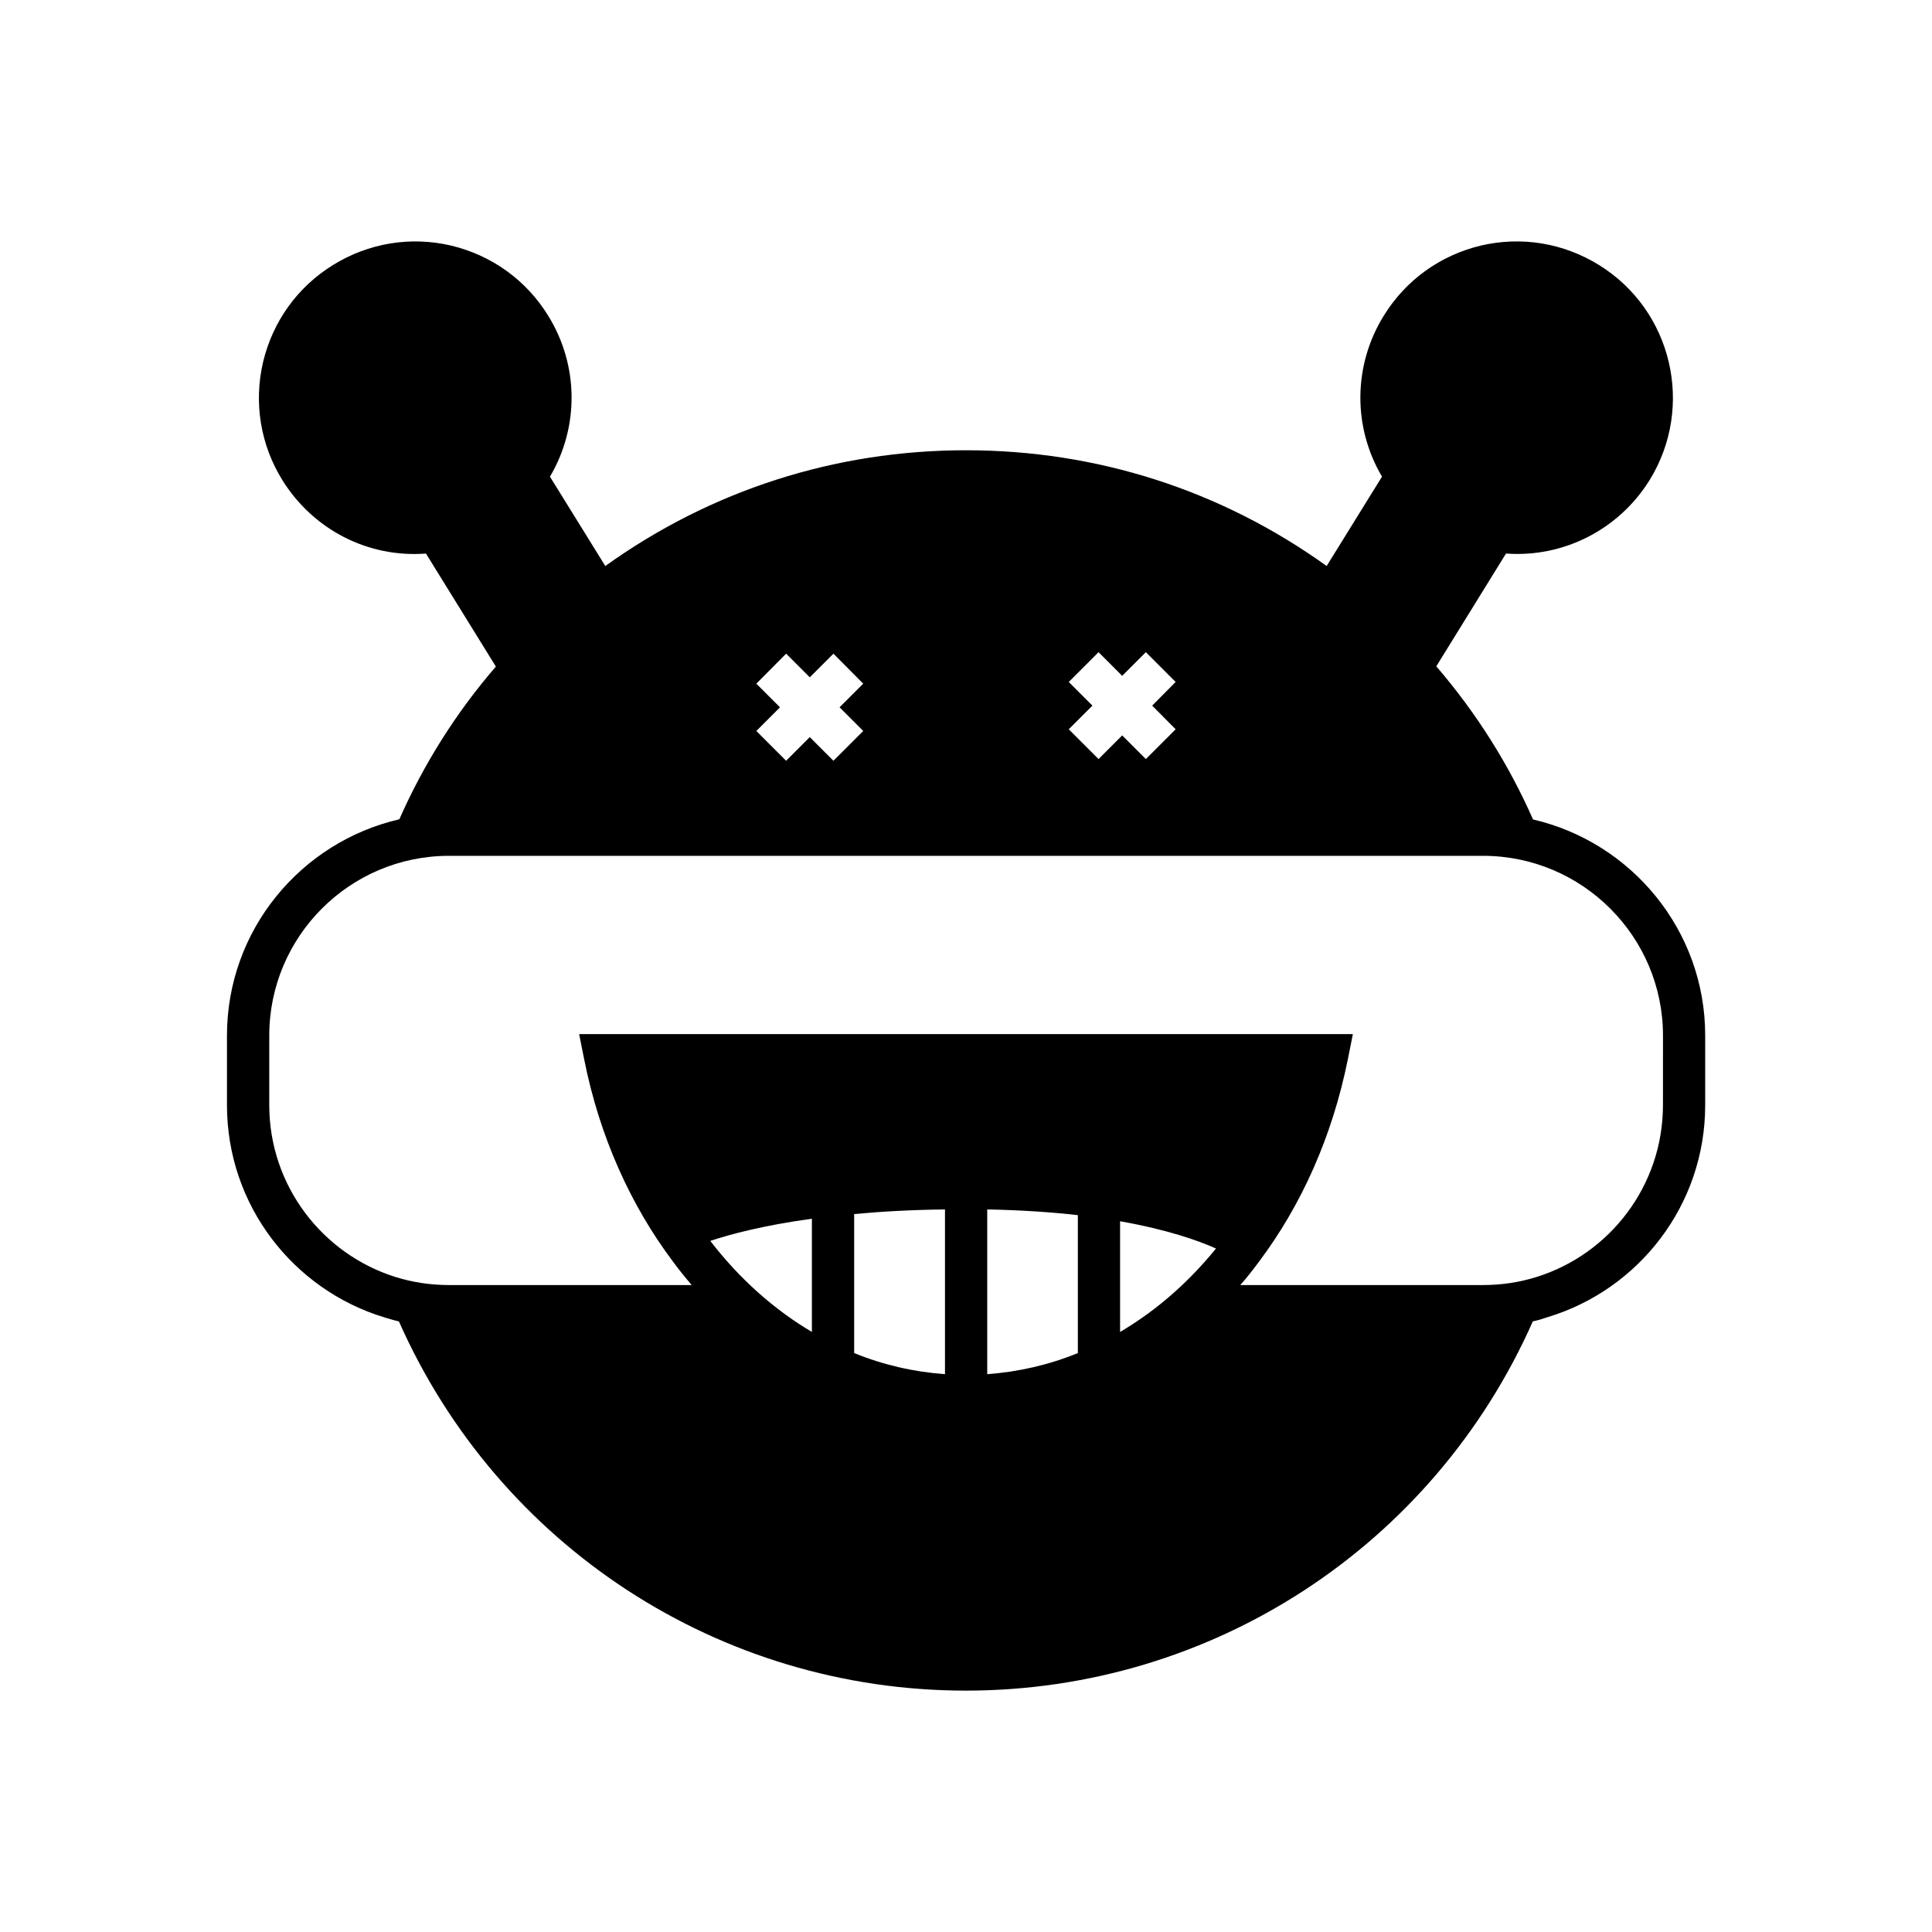
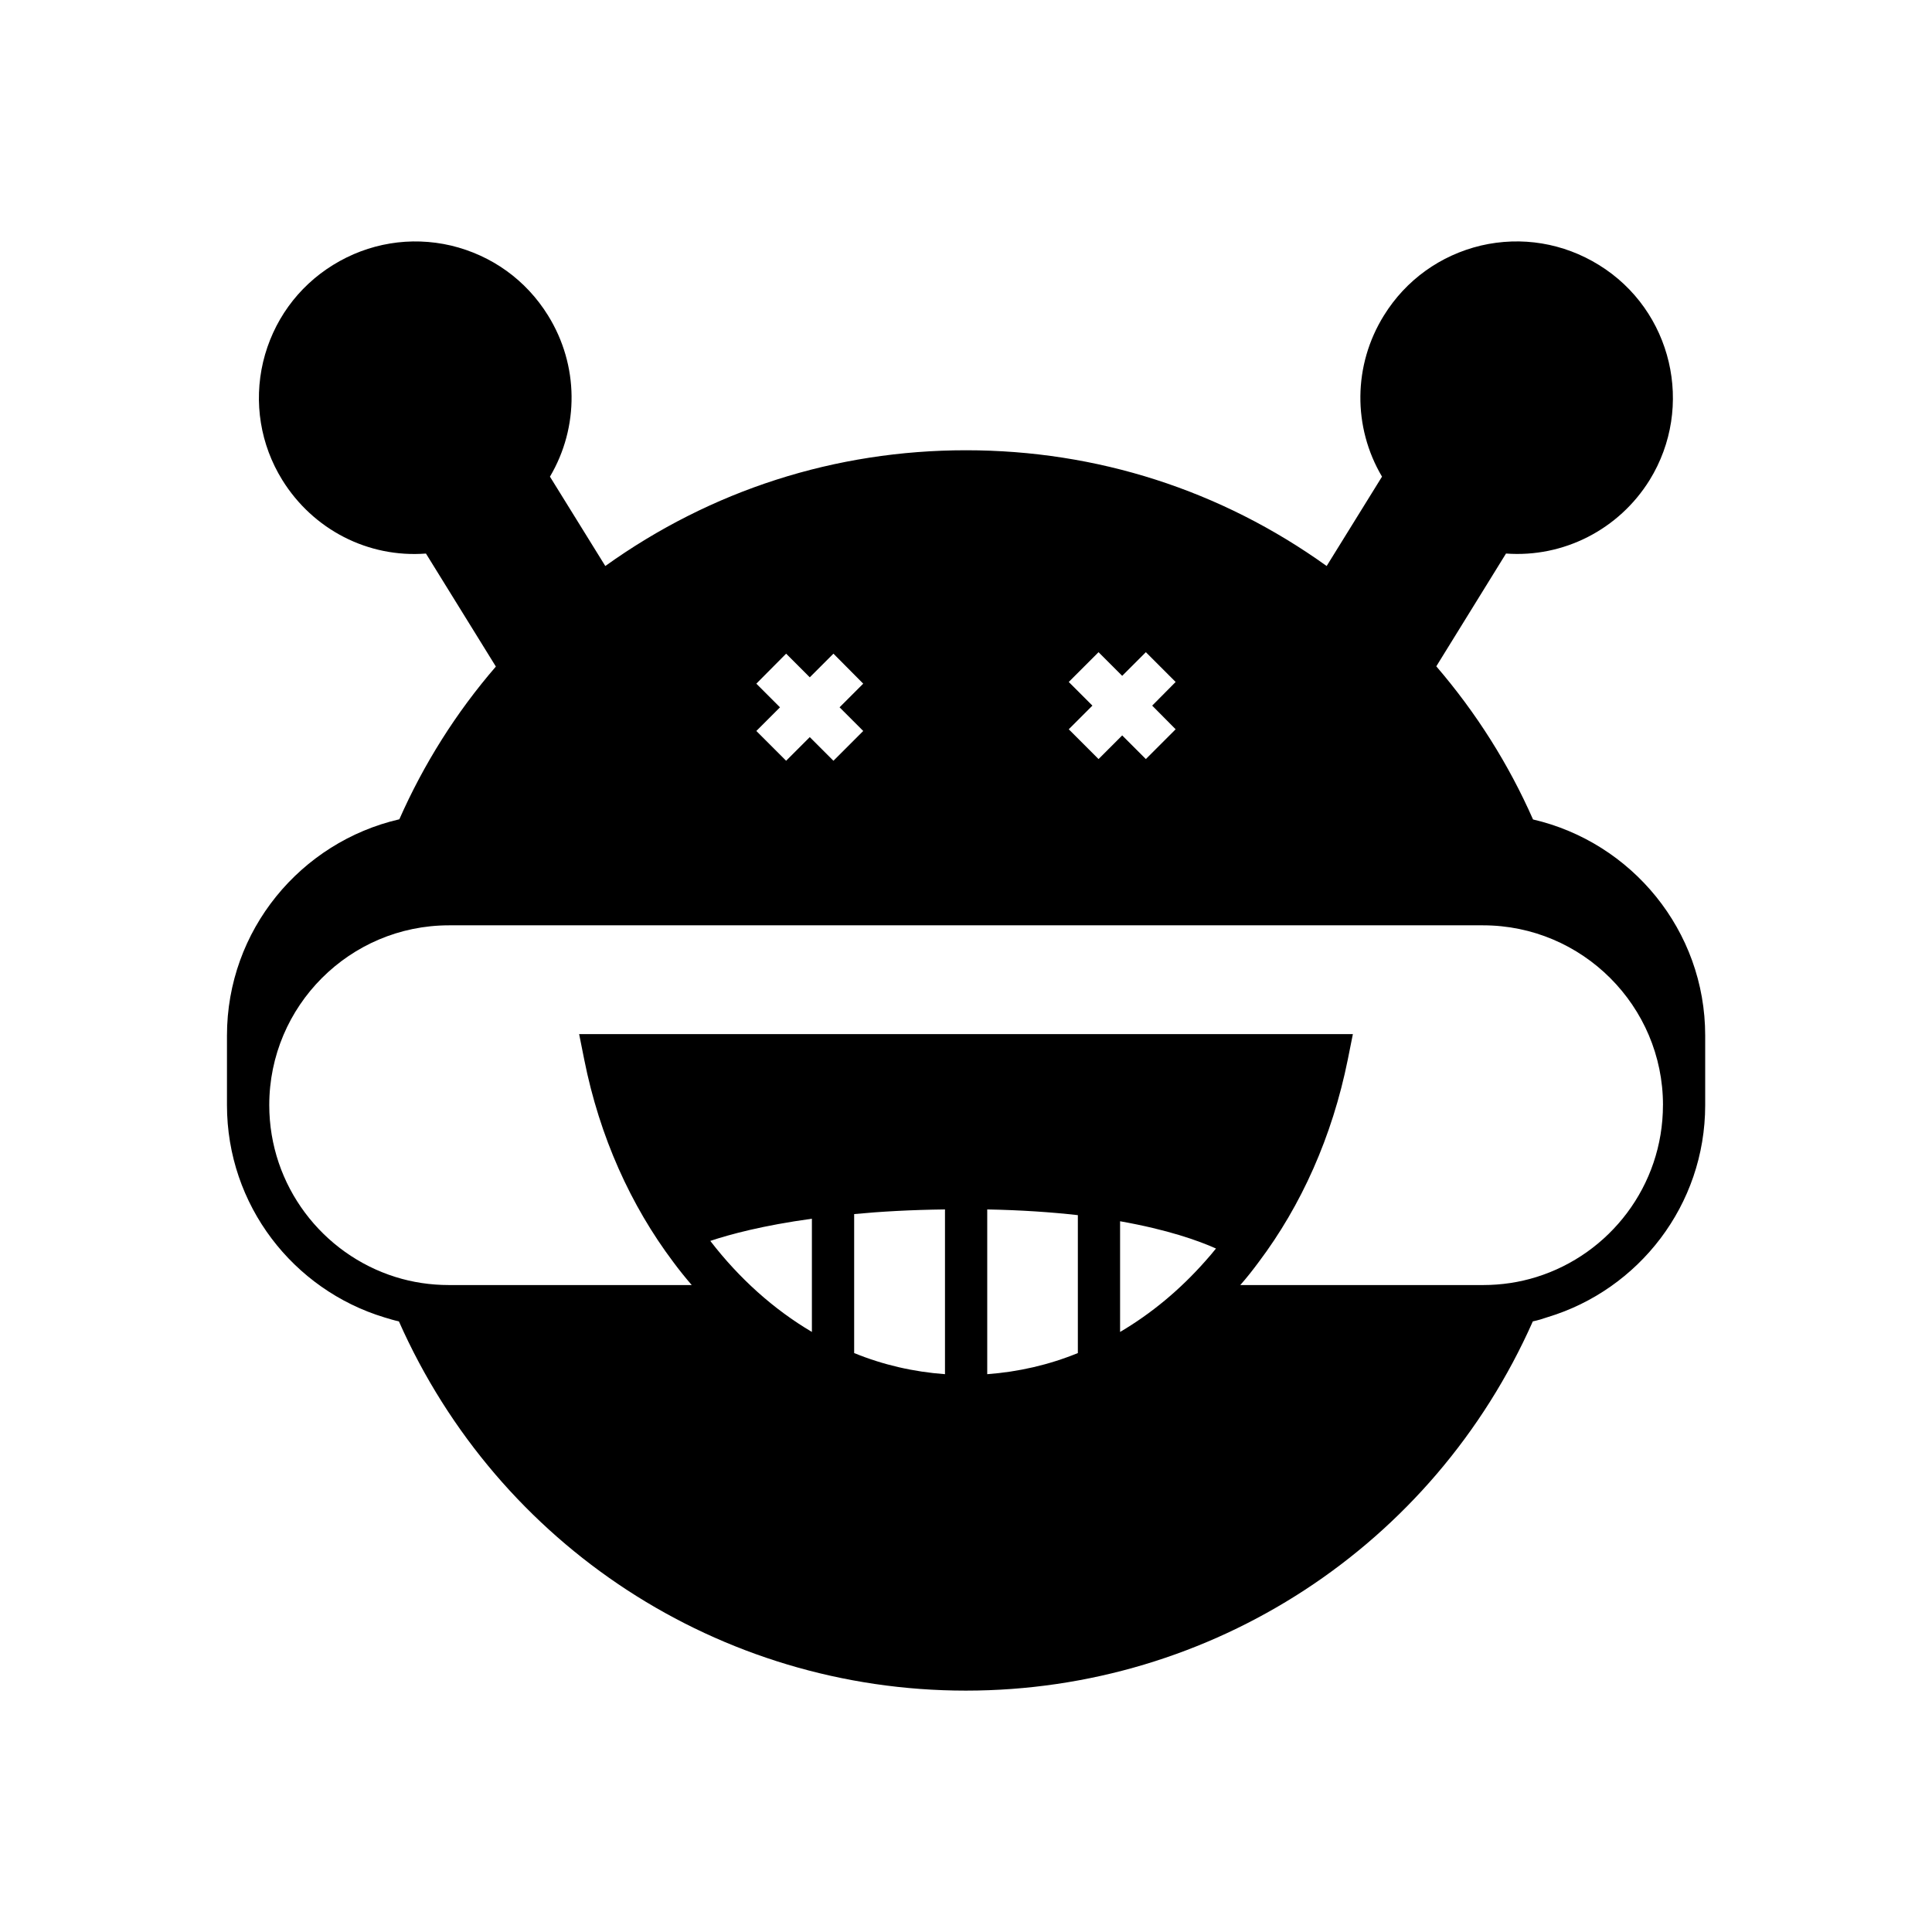
<svg xmlns="http://www.w3.org/2000/svg" fill="#000000" width="800px" height="800px" version="1.1" viewBox="144 144 512 512">
-   <path d="m550.27 361.17c-6.438-14.609-15.004-28.215-25.637-40.586l18.473-29.891c15.227 1.121 29.895-6.324 38.066-19.48 11.98-19.426 5.988-45.008-13.434-56.988-9.406-5.82-20.488-7.668-31.293-5.148-10.75 2.574-19.871 9.125-25.695 18.527-8.172 13.156-8.285 29.559-0.504 42.711l-14.668 23.684c-27.988-20.098-60.906-30.676-95.555-30.676-34.652-0.004-67.566 10.578-95.613 30.676l-14.668-23.68c7.781-13.156 7.668-29.559-0.504-42.711-5.82-9.406-14.945-15.953-25.695-18.527-10.75-2.519-21.887-0.672-31.293 5.148-9.406 5.82-15.953 14.945-18.527 25.695-2.519 10.746-0.727 21.887 5.094 31.293 8.172 13.156 22.727 20.656 38.066 19.48l18.527 29.949c-10.637 12.316-19.145 25.918-25.582 40.473-26.141 6.047-45.68 29.391-45.68 57.324v18.418c0 26.535 17.578 48.926 41.703 56.258 1.289 0.391 2.574 0.785 3.863 1.062 26.367 59.504 84.977 97.852 150.25 97.852 65.27 0 123.88-38.344 150.25-97.852 1.344-0.281 2.633-0.672 3.918-1.121 24.125-7.277 41.762-29.668 41.762-56.203v-18.418c0.008-27.879-19.531-51.223-45.617-57.27zm-123.04-36.441 7.894-7.894 6.269 6.269 6.269-6.269 7.894 7.894-6.215 6.269 6.215 6.269-7.894 7.894-6.269-6.269-6.269 6.269-7.894-7.894 6.269-6.269zm-82.793 0.449 7.894-7.949 6.269 6.269 6.269-6.269 7.894 7.949-6.269 6.269 6.269 6.269-7.894 7.894-6.269-6.269-6.269 6.269-7.894-7.894 6.269-6.269zm14.723 171.8c-10.133-5.988-19.258-14.164-26.926-24.125 5.207-1.734 13.883-4.086 26.926-5.879zm35.27 11.195c-8.34-0.617-16.402-2.465-24.07-5.598v-36.832c7.055-0.672 15.059-1.121 24.07-1.23zm35.211-40.527v34.93c-7.668 3.137-15.73 4.981-24.016 5.598v-43.66c9.07 0.168 17.02 0.727 24.016 1.512zm33.809 10.523c-6.719 7.613-14.332 13.938-22.617 18.809v-29.332c12.652 2.238 20.77 5.148 25.414 7.223-0.891 1.117-1.844 2.238-2.797 3.301zm121.25-41.312c0 21.383-14.105 39.52-33.531 45.566-4.477 1.398-9.234 2.129-14.164 2.129h-64.316c1.734-1.961 3.359-4.031 4.926-6.156 11.195-14.891 19.426-33.082 23.566-53.629l1.344-6.719h-205.05l1.344 6.719c4.086 20.543 12.371 38.738 23.566 53.629 1.566 2.129 3.246 4.199 4.926 6.156h-64.316c-4.926 0-9.684-0.727-14.164-2.129-19.367-6.047-33.477-24.184-33.477-45.566v-18.418c0-26.254 21.328-47.637 47.637-47.637h274.02c26.309 0 47.695 21.383 47.695 47.637z" />
+   <path d="m550.27 361.17c-6.438-14.609-15.004-28.215-25.637-40.586l18.473-29.891c15.227 1.121 29.895-6.324 38.066-19.48 11.98-19.426 5.988-45.008-13.434-56.988-9.406-5.82-20.488-7.668-31.293-5.148-10.75 2.574-19.871 9.125-25.695 18.527-8.172 13.156-8.285 29.559-0.504 42.711l-14.668 23.684c-27.988-20.098-60.906-30.676-95.555-30.676-34.652-0.004-67.566 10.578-95.613 30.676l-14.668-23.68c7.781-13.156 7.668-29.559-0.504-42.711-5.82-9.406-14.945-15.953-25.695-18.527-10.75-2.519-21.887-0.672-31.293 5.148-9.406 5.82-15.953 14.945-18.527 25.695-2.519 10.746-0.727 21.887 5.094 31.293 8.172 13.156 22.727 20.656 38.066 19.48l18.527 29.949c-10.637 12.316-19.145 25.918-25.582 40.473-26.141 6.047-45.68 29.391-45.68 57.324v18.418c0 26.535 17.578 48.926 41.703 56.258 1.289 0.391 2.574 0.785 3.863 1.062 26.367 59.504 84.977 97.852 150.25 97.852 65.27 0 123.88-38.344 150.25-97.852 1.344-0.281 2.633-0.672 3.918-1.121 24.125-7.277 41.762-29.668 41.762-56.203v-18.418c0.008-27.879-19.531-51.223-45.617-57.27zm-123.04-36.441 7.894-7.894 6.269 6.269 6.269-6.269 7.894 7.894-6.215 6.269 6.215 6.269-7.894 7.894-6.269-6.269-6.269 6.269-7.894-7.894 6.269-6.269zm-82.793 0.449 7.894-7.949 6.269 6.269 6.269-6.269 7.894 7.949-6.269 6.269 6.269 6.269-7.894 7.894-6.269-6.269-6.269 6.269-7.894-7.894 6.269-6.269zm14.723 171.8c-10.133-5.988-19.258-14.164-26.926-24.125 5.207-1.734 13.883-4.086 26.926-5.879zm35.27 11.195c-8.34-0.617-16.402-2.465-24.07-5.598v-36.832c7.055-0.672 15.059-1.121 24.07-1.23zm35.211-40.527v34.93c-7.668 3.137-15.73 4.981-24.016 5.598v-43.66c9.07 0.168 17.02 0.727 24.016 1.512zm33.809 10.523c-6.719 7.613-14.332 13.938-22.617 18.809v-29.332c12.652 2.238 20.77 5.148 25.414 7.223-0.891 1.117-1.844 2.238-2.797 3.301zm121.25-41.312c0 21.383-14.105 39.52-33.531 45.566-4.477 1.398-9.234 2.129-14.164 2.129h-64.316c1.734-1.961 3.359-4.031 4.926-6.156 11.195-14.891 19.426-33.082 23.566-53.629l1.344-6.719h-205.05l1.344 6.719c4.086 20.543 12.371 38.738 23.566 53.629 1.566 2.129 3.246 4.199 4.926 6.156h-64.316c-4.926 0-9.684-0.727-14.164-2.129-19.367-6.047-33.477-24.184-33.477-45.566c0-26.254 21.328-47.637 47.637-47.637h274.02c26.309 0 47.695 21.383 47.695 47.637z" />
</svg>